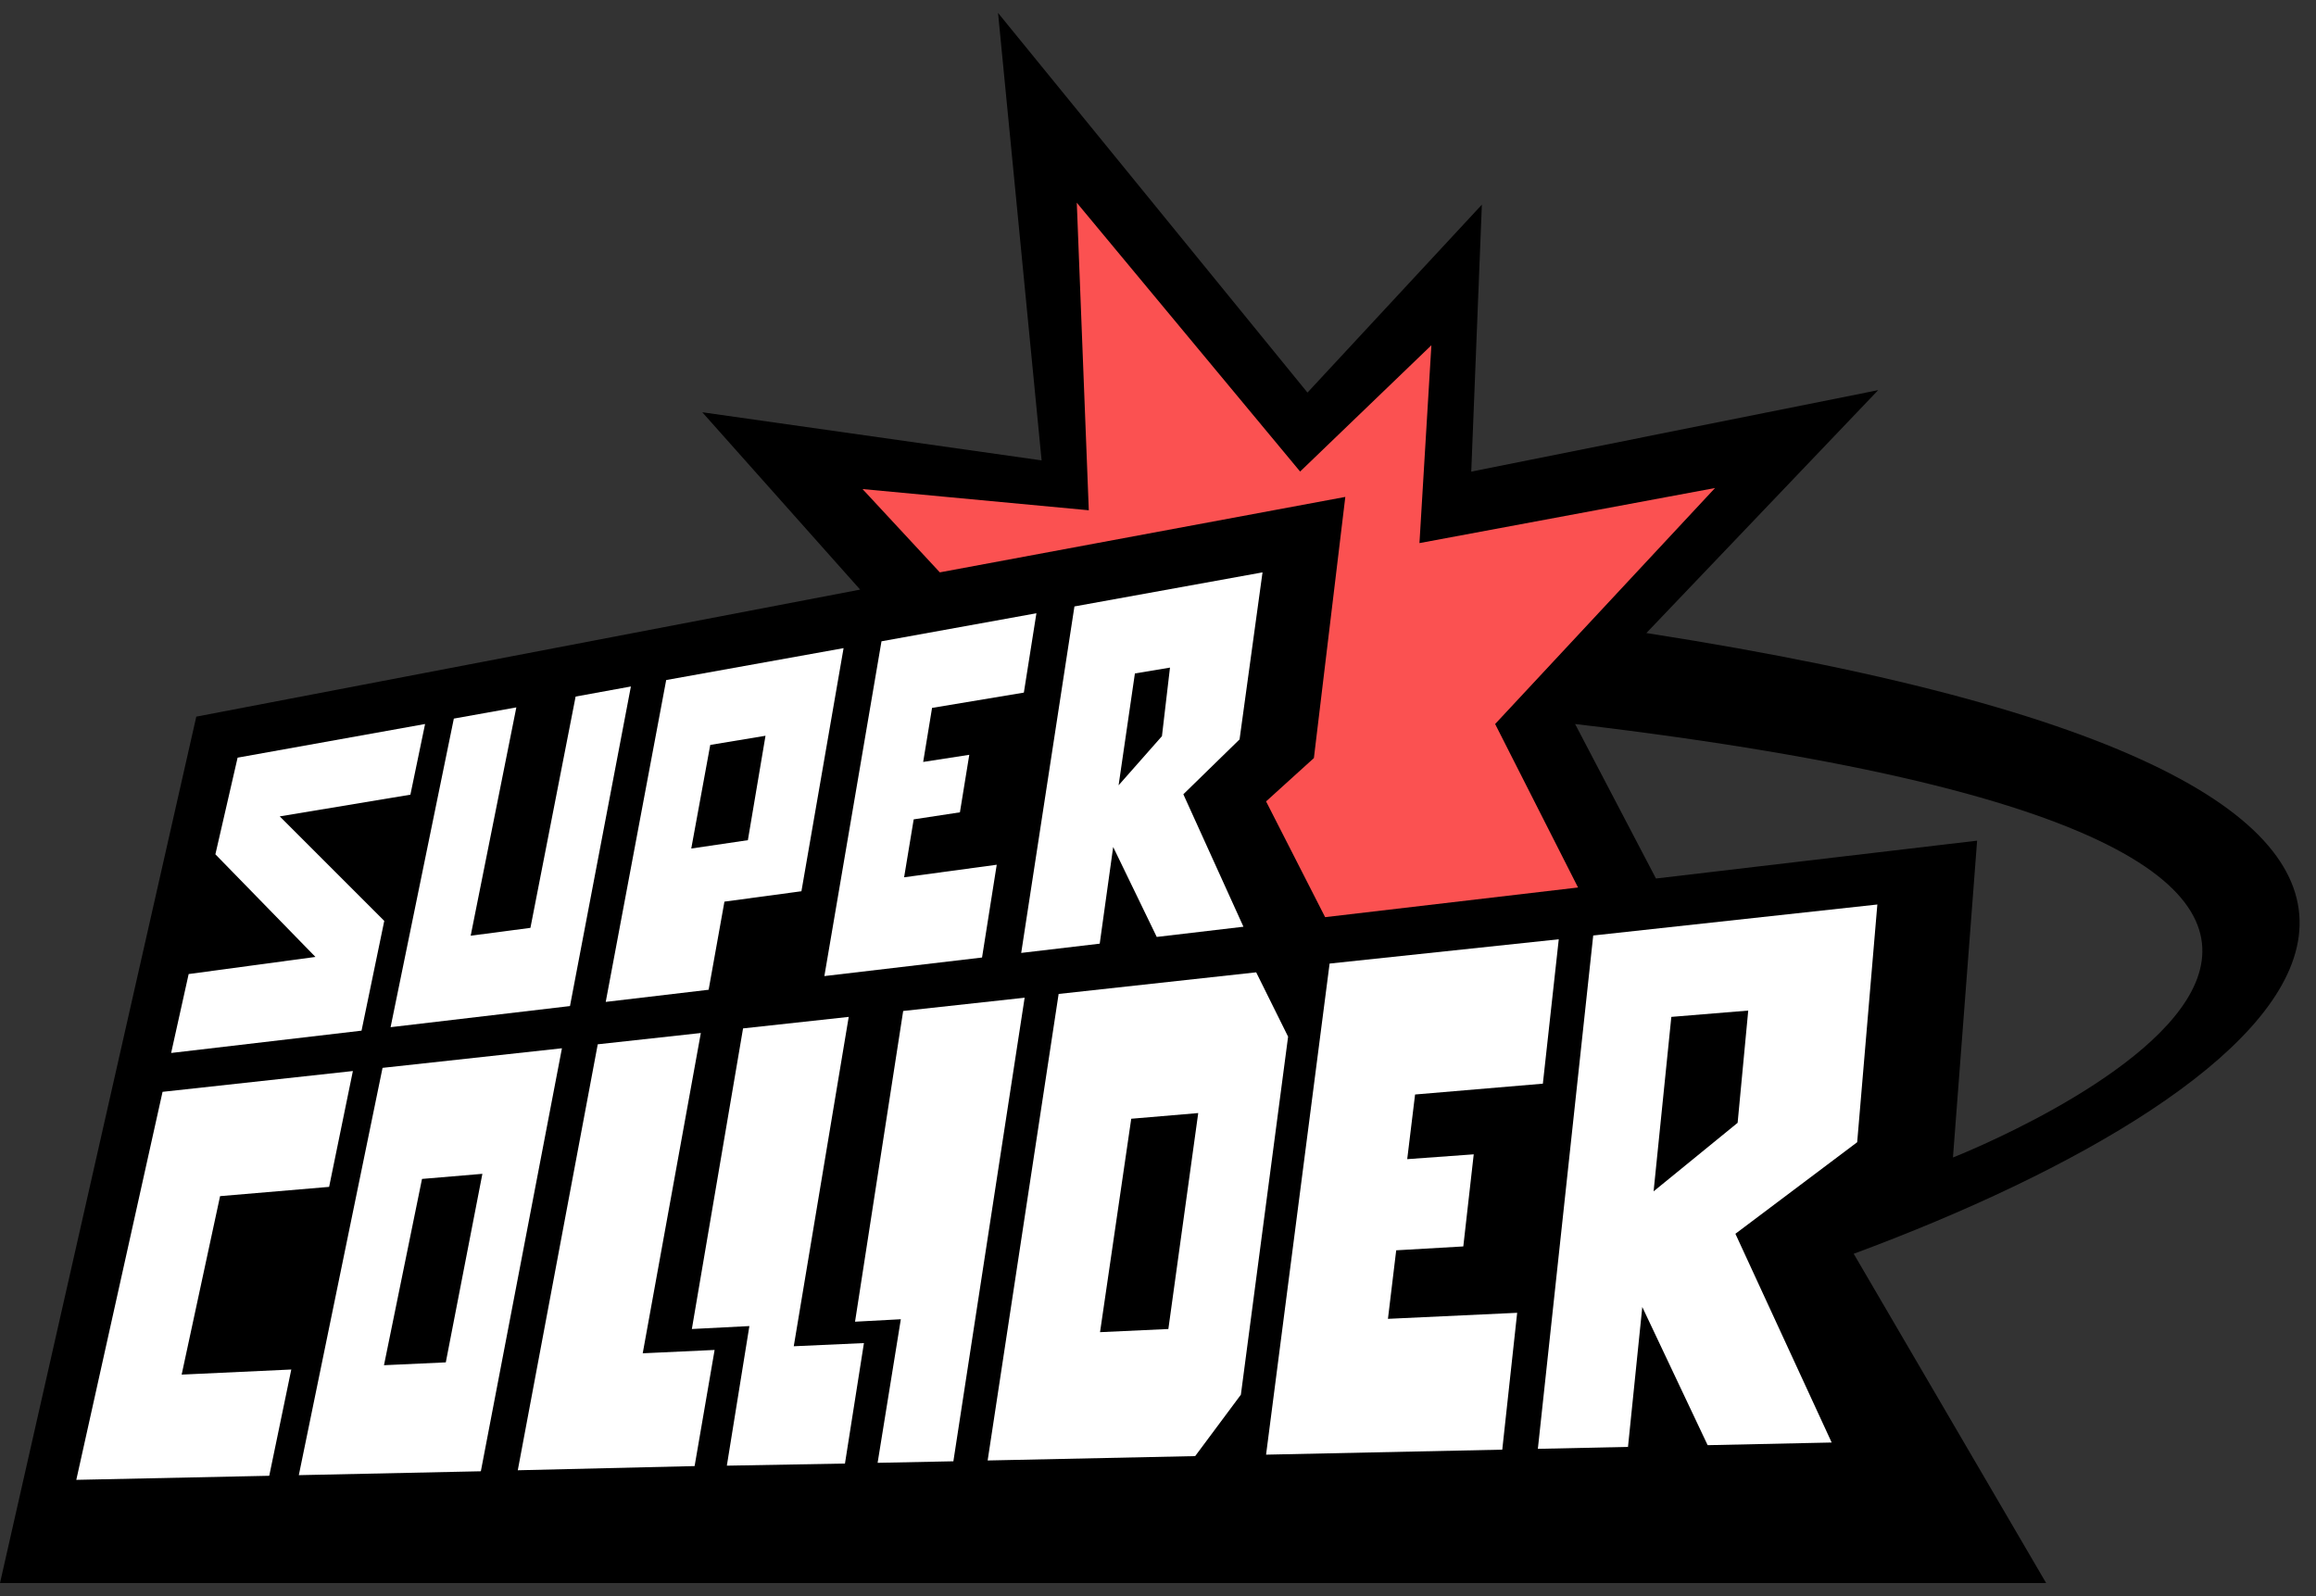
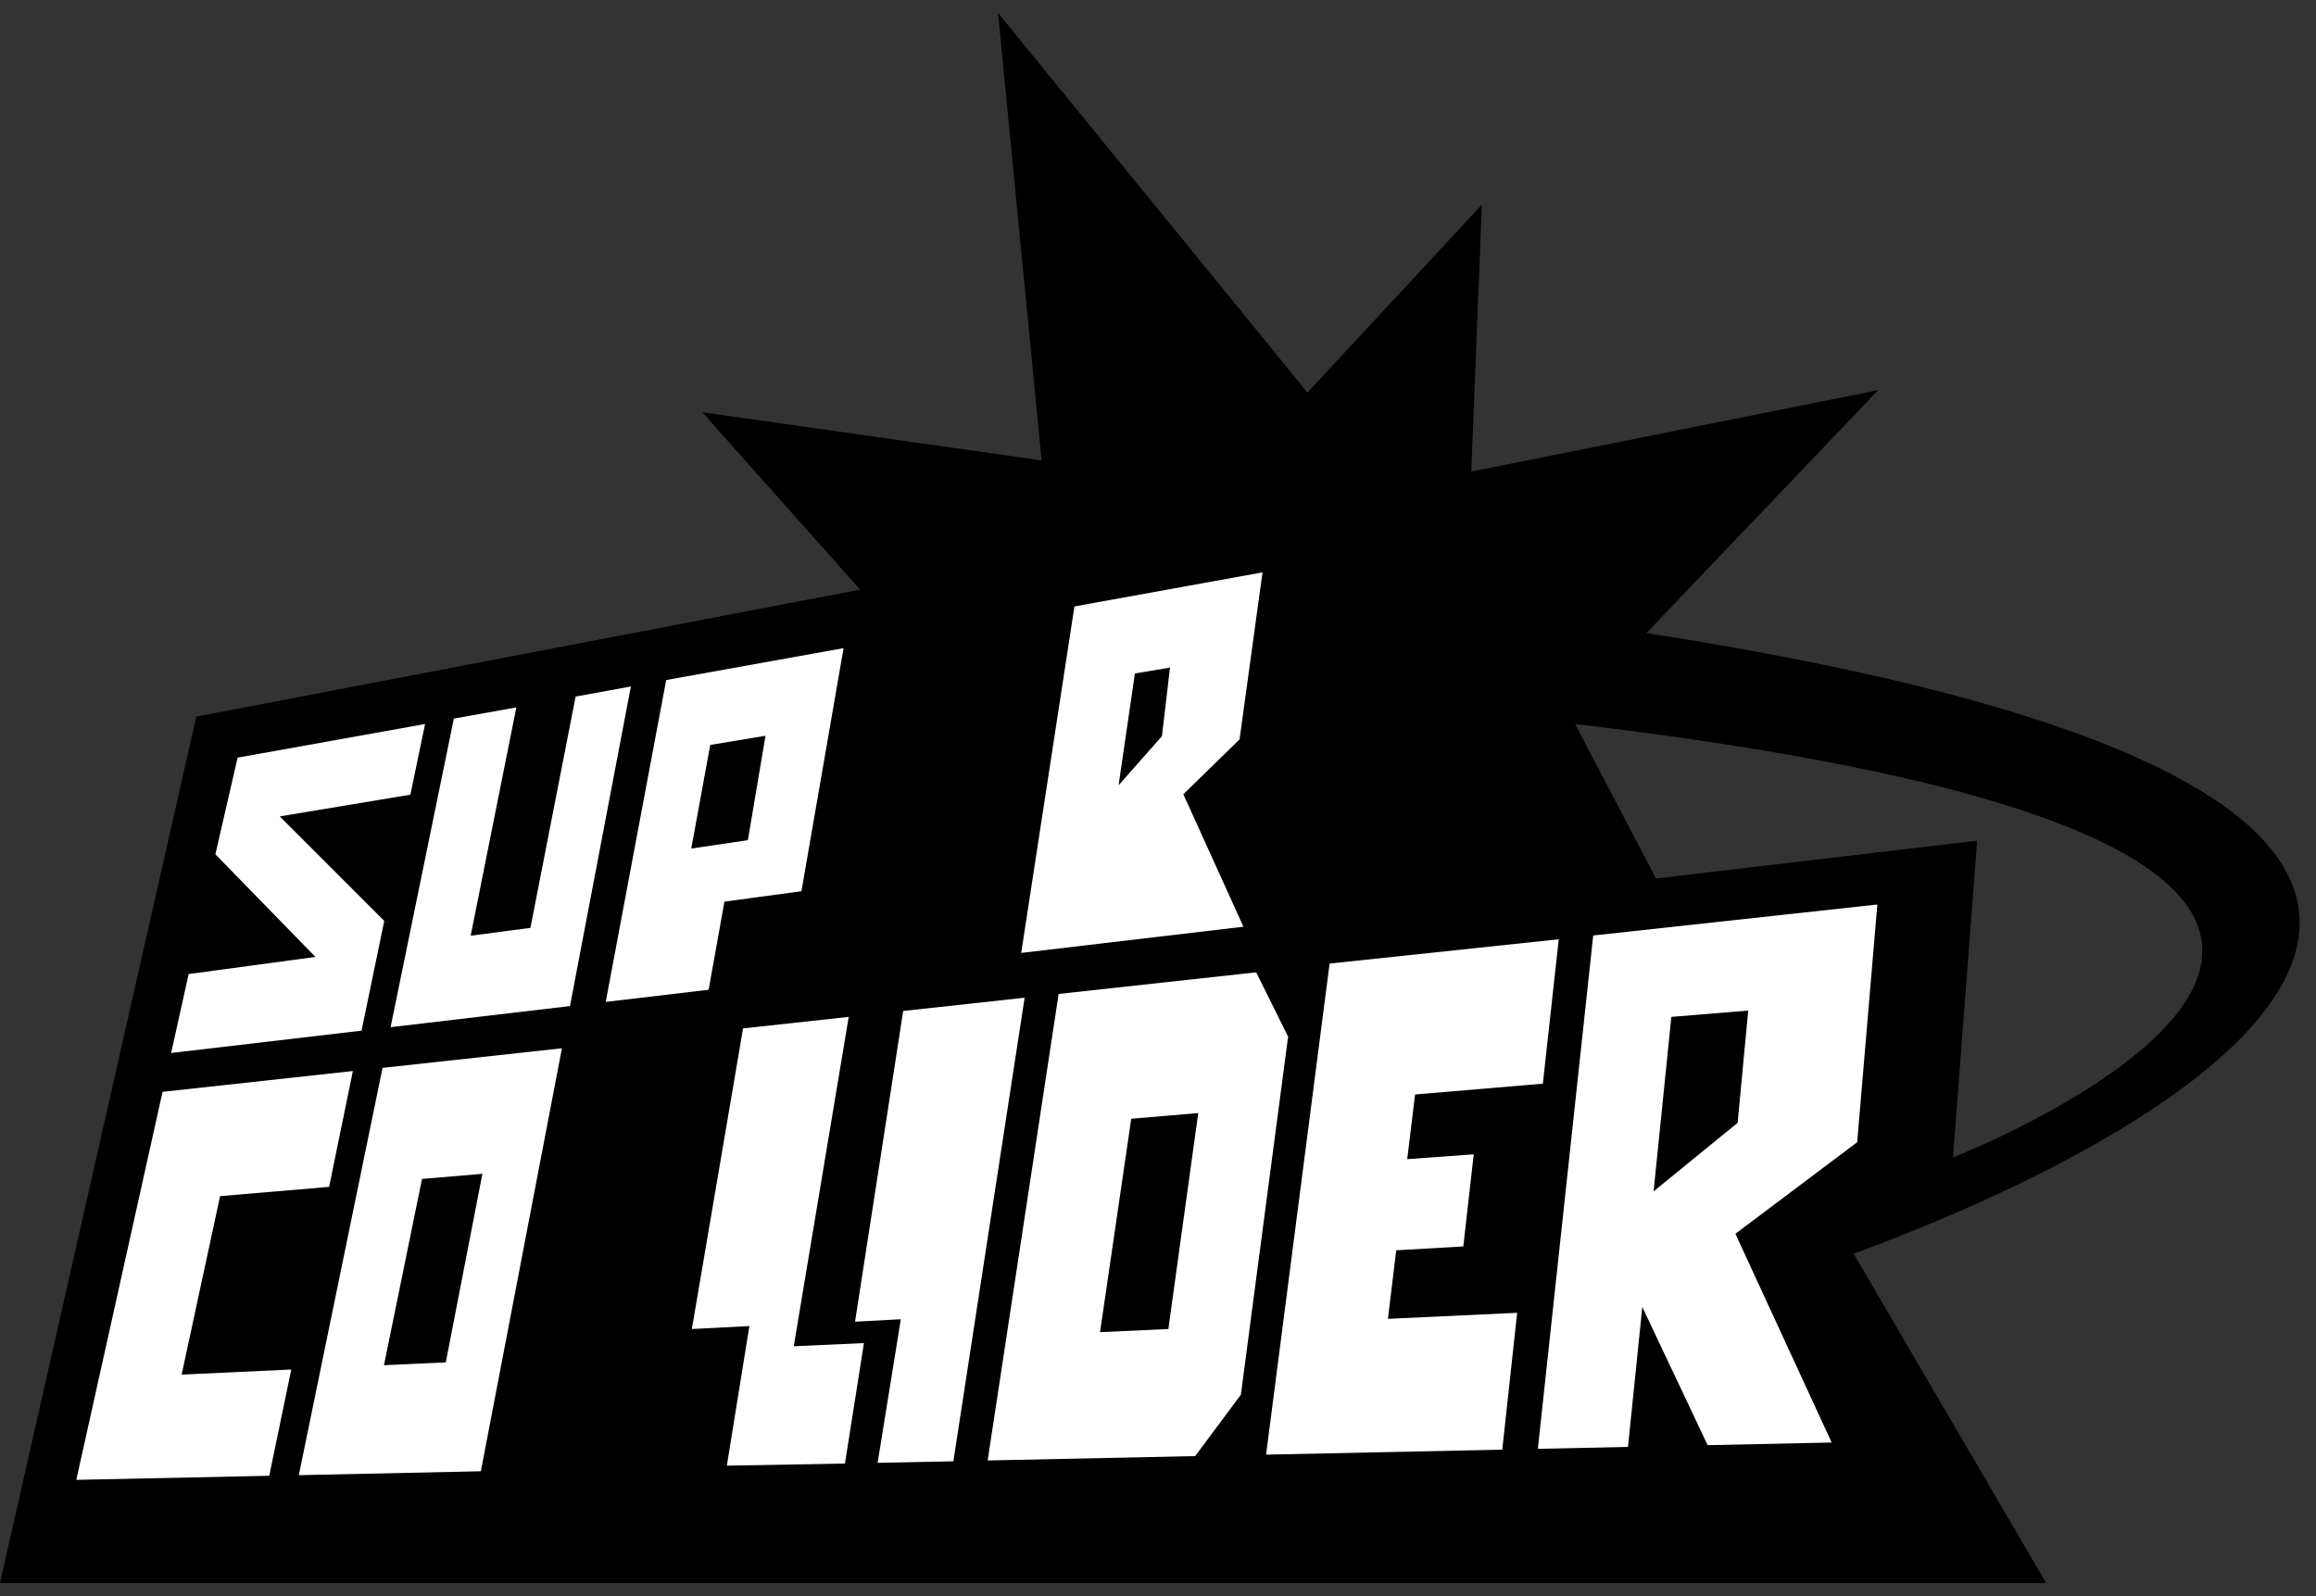
<svg xmlns="http://www.w3.org/2000/svg" width="74" height="51" viewBox="0 0 74 51" fill="none">
  <rect x="0" y="0" width="74" height="51" fill="#333333" stroke="none" />
  <g clip-path="url(#clip0_4967_365)">
    <path d="M6.27 22.908L0 50.587H65.378L59.229 40.065C59.229 40.065 59.229 40.065 59.226 40.065L59.245 40.048L59.229 40.065C73.346 34.834 85.171 25.3 52.604 20.229L60.011 12.467L47.009 15.071L47.348 6.54L41.776 12.545L31.889 0.413L33.281 14.712L22.439 13.174L27.483 18.841L6.27 22.901V22.908ZM62.4 36.988L63.172 26.864L52.911 28.073L50.327 23.136C86.748 27.447 62.4 36.988 62.4 36.988Z" fill="black" />
    <path d="M8.938 26.088L13.113 25.394L13.582 23.136L7.592 24.211L6.882 27.3L10.079 30.579L6.028 31.126L5.468 33.648L11.552 32.935L12.278 29.428L8.938 26.088Z" fill="white" />
    <path d="M14.501 22.963L12.48 32.824L18.212 32.149L20.158 21.937L18.392 22.259L16.948 29.65L15.039 29.901L16.498 22.605L14.501 22.963Z" fill="white" />
-     <path d="M28.165 20.493L26.34 31.191L31.378 30.598L31.847 27.633L28.888 28.034L29.194 26.183L30.671 25.958L30.97 24.12L29.497 24.348L29.781 22.621L32.714 22.132L33.115 19.597L28.165 20.493Z" fill="white" />
-     <path d="M40.342 18.29L34.33 19.379L32.629 30.451L35.138 30.155L35.568 27.066L36.96 29.94L39.73 29.614L37.81 25.381L39.606 23.628L40.339 18.294L40.342 18.29ZM37.383 21.334L37.126 23.524L35.741 25.094L36.262 21.52L37.38 21.334H37.383Z" fill="white" />
+     <path d="M40.342 18.29L34.33 19.379L32.629 30.451L35.138 30.155L36.96 29.94L39.73 29.614L37.81 25.381L39.606 23.628L40.339 18.294L40.342 18.29ZM37.383 21.334L37.126 23.524L35.741 25.094L36.262 21.52L37.38 21.334H37.383Z" fill="white" />
    <path d="M26.956 20.711L21.286 21.731L19.354 32.016L22.642 31.628L23.147 28.812L25.607 28.48L26.953 20.715L26.956 20.711ZM24.46 23.507L23.896 26.848L22.087 27.115L22.694 23.804L24.463 23.511L24.46 23.507Z" fill="white" />
    <path d="M11.275 34.225L5.194 34.89L2.438 47.289L8.603 47.159L9.307 43.763L5.804 43.926L7.032 38.223L10.516 37.927L11.275 34.225Z" fill="white" />
    <path d="M42.483 30.791L40.453 46.484L48 46.324L48.476 41.951L44.347 42.144L44.611 39.954L46.755 39.83L47.088 36.887L44.963 37.041L45.214 34.975L49.297 34.629L49.805 30.015L42.483 30.791Z" fill="white" />
-     <path d="M19.099 33.371L16.544 46.983L22.194 46.849L22.833 43.138L20.536 43.245L22.393 33.01L19.099 33.371Z" fill="white" />
    <path d="M12.223 34.124L9.548 47.139L15.364 47.015L17.955 33.498L12.223 34.124ZM14.244 43.535L12.269 43.626L13.484 37.673L15.413 37.51L14.244 43.535Z" fill="white" />
    <path d="M40.137 31.071L33.825 31.762L31.557 46.67L38.188 46.53L39.648 44.568L41.157 33.127L40.137 31.071ZM38.286 35.564L37.331 42.469L35.148 42.57L36.145 35.75L38.289 35.568L38.286 35.564Z" fill="white" />
    <path d="M59.981 28.904L50.906 29.894L49.137 46.298L52.017 46.236L52.474 41.766L54.562 46.181L58.525 46.096L55.449 39.426L59.34 36.5L59.985 28.897L59.981 28.904ZM55.859 32.293L55.52 35.88L52.835 38.07L53.402 32.495L55.859 32.293Z" fill="white" />
    <path d="M25.362 43.02L27.118 32.495L23.742 32.863L22.106 42.469L23.944 42.375L23.224 46.836L26.998 46.768L27.604 42.919L25.362 43.02Z" fill="white" />
    <path d="M28.858 32.306L27.32 42.235L28.783 42.157L28.041 46.745L30.462 46.696L32.739 31.882L28.858 32.306Z" fill="white" />
-     <path d="M30.029 18.29L27.559 15.628L34.789 16.306L34.405 6.478L41.541 15.068L45.735 11.033L45.354 17.355L54.798 15.595L47.772 23.136L50.421 28.36L42.34 29.308L40.453 25.609L41.981 24.224L42.985 15.879L30.029 18.29Z" fill="#FB5151" />
  </g>
  <defs>
    <clipPath id="clip0_4967_365">
      <rect width="73.479" height="50.173" fill="white" transform="translate(0 0.413)" />
    </clipPath>
  </defs>
</svg>